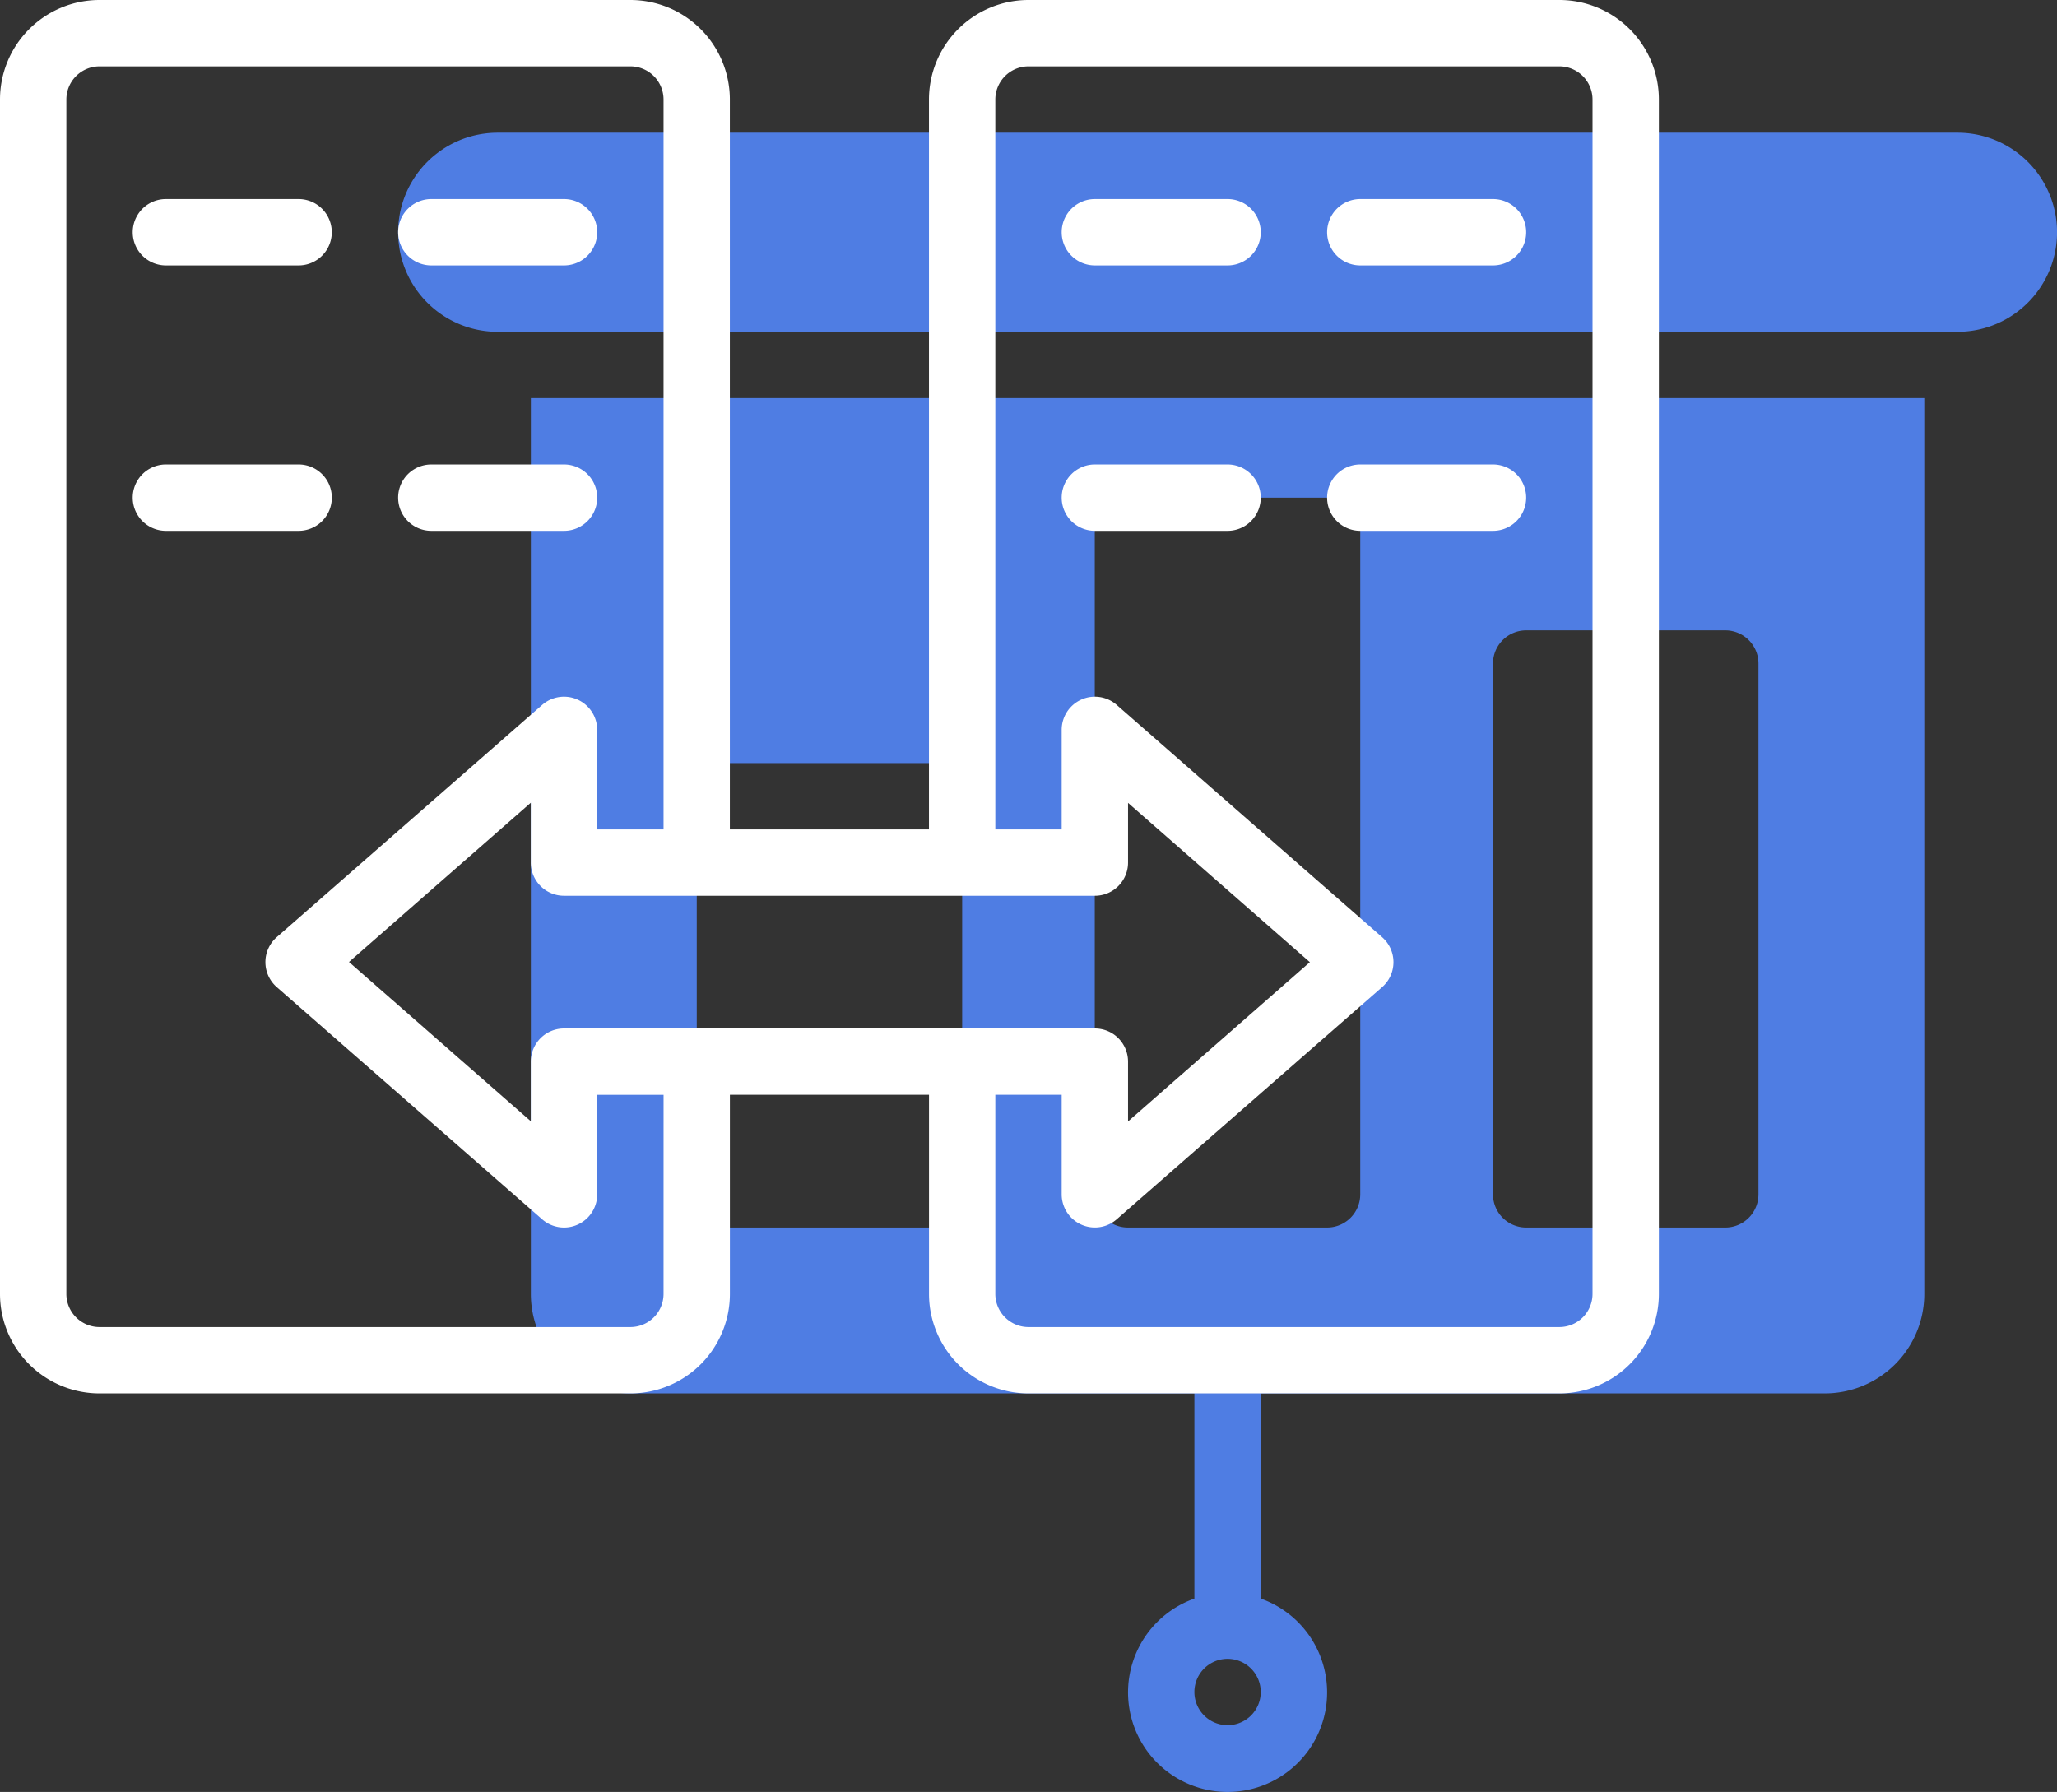
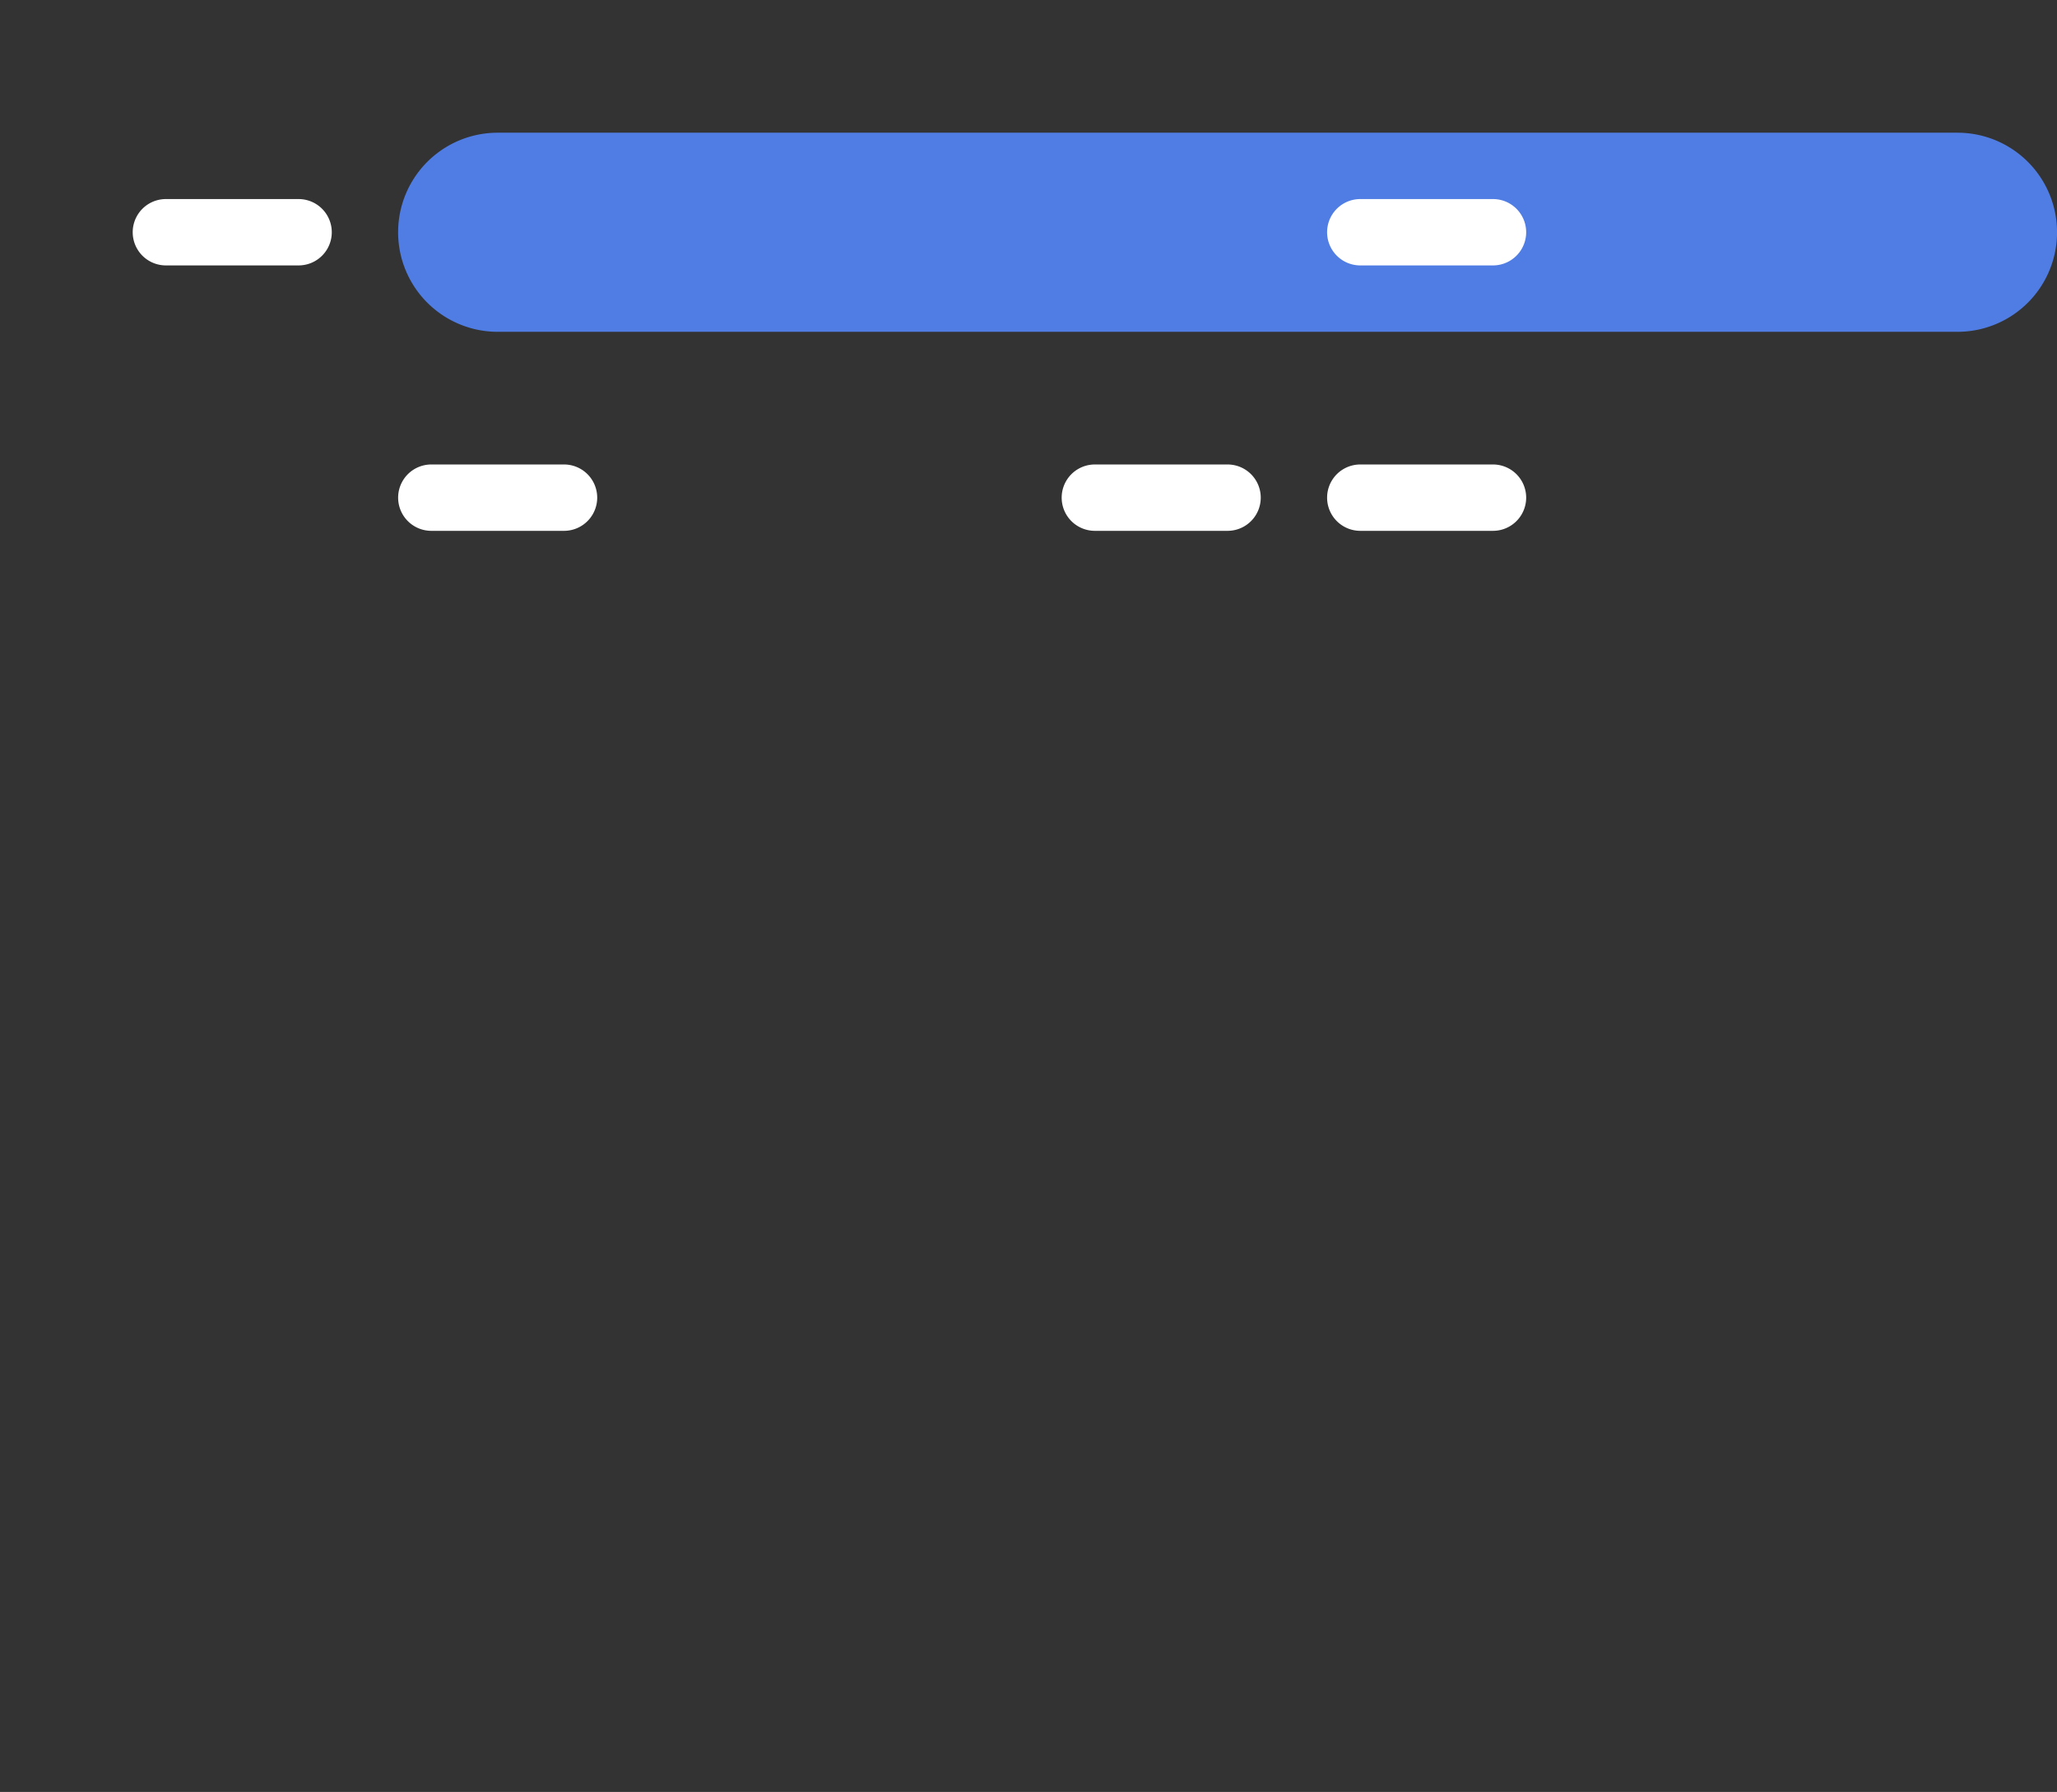
<svg xmlns="http://www.w3.org/2000/svg" width="98.144" height="85.5" viewBox="0 0 98.144 85.5">
  <rect x="0" y="0" width="98.144" height="85.5" fill="#333333" stroke="none" />
  <g transform="translate(-1 -5)">
    <path d="M87.4,9H17.749a4.749,4.749,0,1,0,0,9.5H87.4a4.749,4.749,0,1,0,0-9.5Z" transform="translate(6.996 2.332)" fill="#4f7de3" />
-     <path d="M17,59.74a4.749,4.749,0,0,0,4.749,4.749h26.91v9.789a4.749,4.749,0,1,0,3.166,0V64.489h26.91a4.749,4.749,0,0,0,4.749-4.749V17H17ZM50.242,80.319a1.583,1.583,0,1,1,1.583-1.583A1.583,1.583,0,0,1,50.242,80.319ZM62.906,29.664a1.583,1.583,0,0,1,1.583-1.583h9.5a1.583,1.583,0,0,1,1.583,1.583V54.991a1.583,1.583,0,0,1-1.583,1.583h-9.5a1.583,1.583,0,0,1-1.583-1.583Zm-19-6.332a1.583,1.583,0,0,1,1.583-1.583h9.5a1.583,1.583,0,0,1,1.583,1.583V54.991a1.583,1.583,0,0,1-1.583,1.583h-9.5a1.583,1.583,0,0,1-1.583-1.583ZM24.915,36A1.583,1.583,0,0,1,26.5,34.413H36A1.583,1.583,0,0,1,37.579,36v19A1.583,1.583,0,0,1,36,56.574H26.5a1.583,1.583,0,0,1-1.583-1.583Z" transform="translate(9.328 6.996)" fill="#4f7de3" />
    <g transform="translate(1 5)">
-       <path d="M75.4,5H50.072a4.749,4.749,0,0,0-4.749,4.749V44.574h-9.5V9.749A4.749,4.749,0,0,0,31.076,5H5.749A4.749,4.749,0,0,0,1,9.749V66.736a4.749,4.749,0,0,0,4.749,4.749H31.076a4.749,4.749,0,0,0,4.749-4.749v-9.5h9.5v9.5a4.749,4.749,0,0,0,4.749,4.749H75.4a4.749,4.749,0,0,0,4.749-4.749V9.749A4.749,4.749,0,0,0,75.4,5ZM32.659,66.736a1.583,1.583,0,0,1-1.583,1.583H5.749a1.583,1.583,0,0,1-1.583-1.583V9.749A1.583,1.583,0,0,1,5.749,8.166H31.076a1.583,1.583,0,0,1,1.583,1.583V44.574H29.493V39.825a1.583,1.583,0,0,0-2.625-1.192L14.205,49.714a1.583,1.583,0,0,0,0,2.384L26.869,63.179a1.583,1.583,0,0,0,2.625-1.192V57.238h3.166ZM27.91,54.072a1.583,1.583,0,0,0-1.583,1.583V58.5l-8.676-7.6,8.676-7.6v2.849A1.583,1.583,0,0,0,27.91,47.74H53.238a1.583,1.583,0,0,0,1.583-1.583V43.308l8.676,7.6-8.676,7.6V55.655a1.583,1.583,0,0,0-1.583-1.583ZM76.983,66.736A1.583,1.583,0,0,1,75.4,68.319H50.072a1.583,1.583,0,0,1-1.583-1.583v-9.5h3.166v4.749a1.583,1.583,0,0,0,2.625,1.192L66.943,52.1a1.583,1.583,0,0,0,0-2.384L54.28,38.633a1.583,1.583,0,0,0-2.625,1.192v4.749H48.489V9.749a1.583,1.583,0,0,1,1.583-1.583H75.4a1.583,1.583,0,0,1,1.583,1.583Z" transform="translate(-1 -5)" fill="#fff" />
      <path d="M6.583,14.166h6.332a1.583,1.583,0,1,0,0-3.166H6.583a1.583,1.583,0,1,0,0,3.166Z" transform="translate(1.332 -1.502)" fill="#fff" />
-       <path d="M14.583,14.166h6.332a1.583,1.583,0,1,0,0-3.166H14.583a1.583,1.583,0,1,0,0,3.166Z" transform="translate(5.996 -1.502)" fill="#fff" />
-       <path d="M14.5,20.583A1.583,1.583,0,0,0,12.915,19H6.583a1.583,1.583,0,0,0,0,3.166h6.332A1.583,1.583,0,0,0,14.5,20.583Z" transform="translate(1.332 3.162)" fill="#fff" />
      <path d="M14.583,22.166h6.332a1.583,1.583,0,0,0,0-3.166H14.583a1.583,1.583,0,0,0,0,3.166Z" transform="translate(5.996 3.162)" fill="#fff" />
-       <path d="M40.915,11H34.583a1.583,1.583,0,1,0,0,3.166h6.332a1.583,1.583,0,1,0,0-3.166Z" transform="translate(17.655 -1.502)" fill="#fff" />
      <path d="M48.915,11H42.583a1.583,1.583,0,1,0,0,3.166h6.332a1.583,1.583,0,1,0,0-3.166Z" transform="translate(22.319 -1.502)" fill="#fff" />
      <path d="M40.915,19H34.583a1.583,1.583,0,1,0,0,3.166h6.332a1.583,1.583,0,1,0,0-3.166Z" transform="translate(17.655 3.162)" fill="#fff" />
      <path d="M48.915,19H42.583a1.583,1.583,0,0,0,0,3.166h6.332a1.583,1.583,0,1,0,0-3.166Z" transform="translate(22.319 3.162)" fill="#fff" />
    </g>
  </g>
</svg>